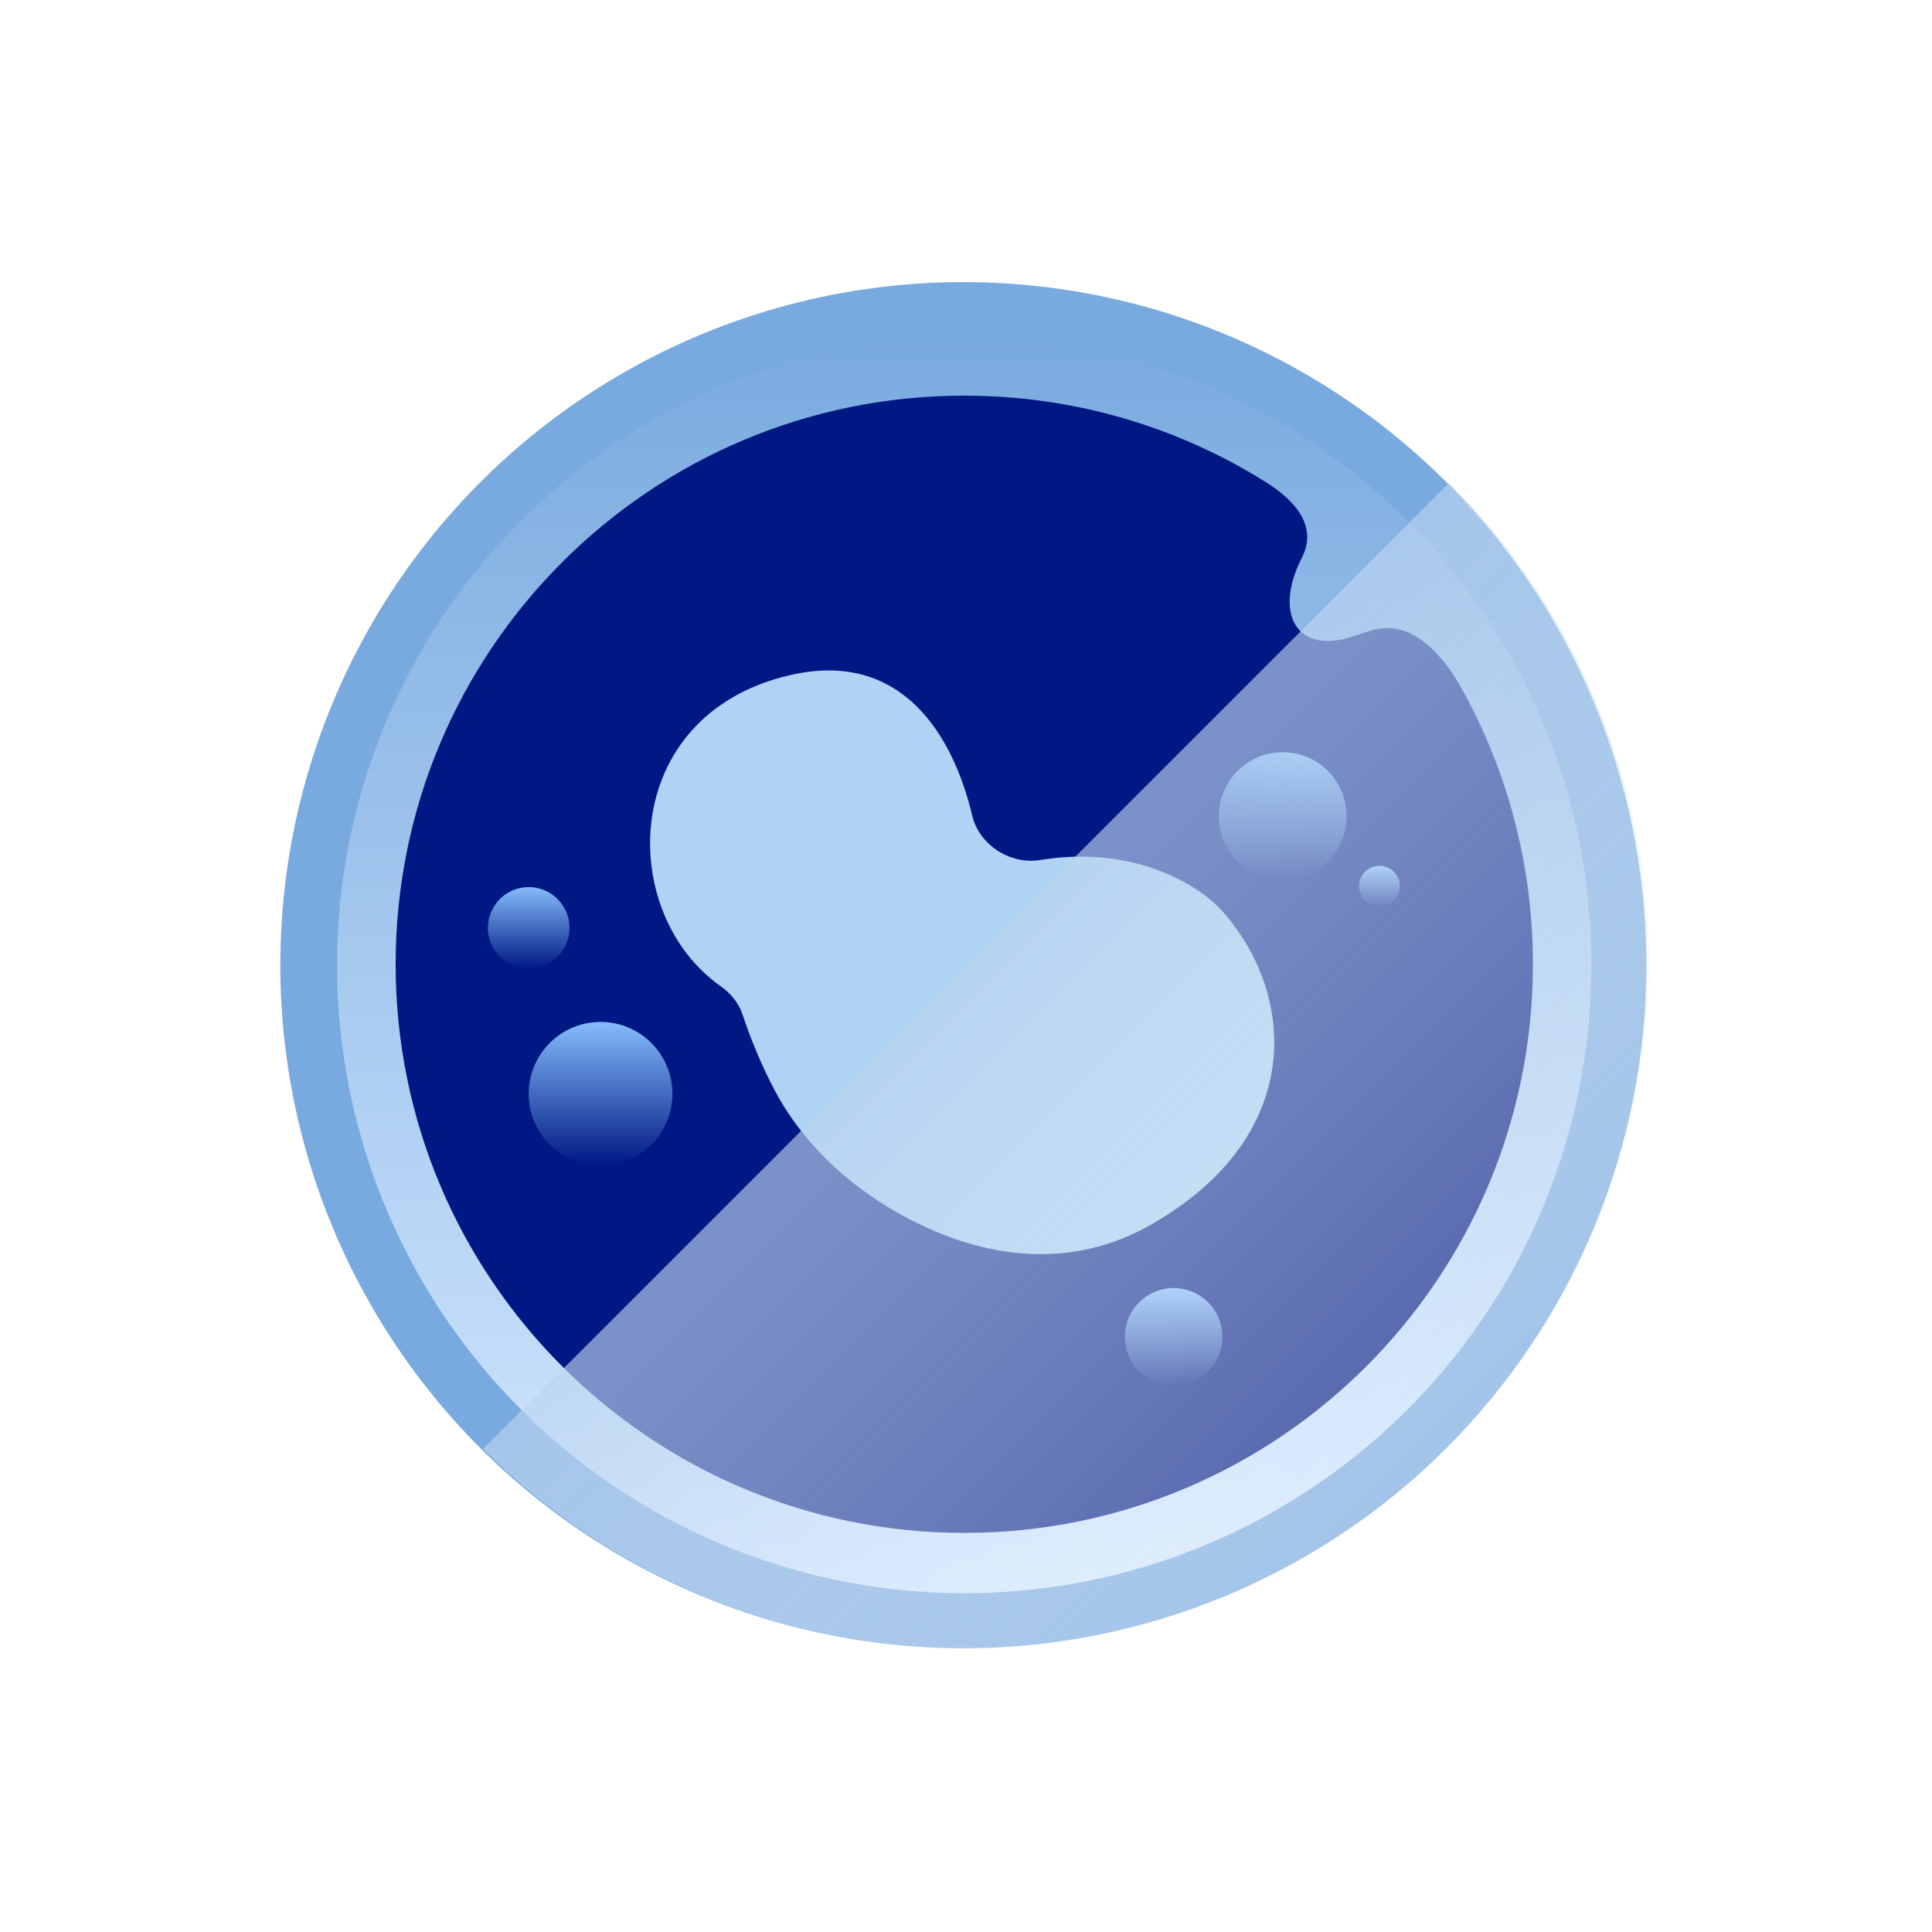
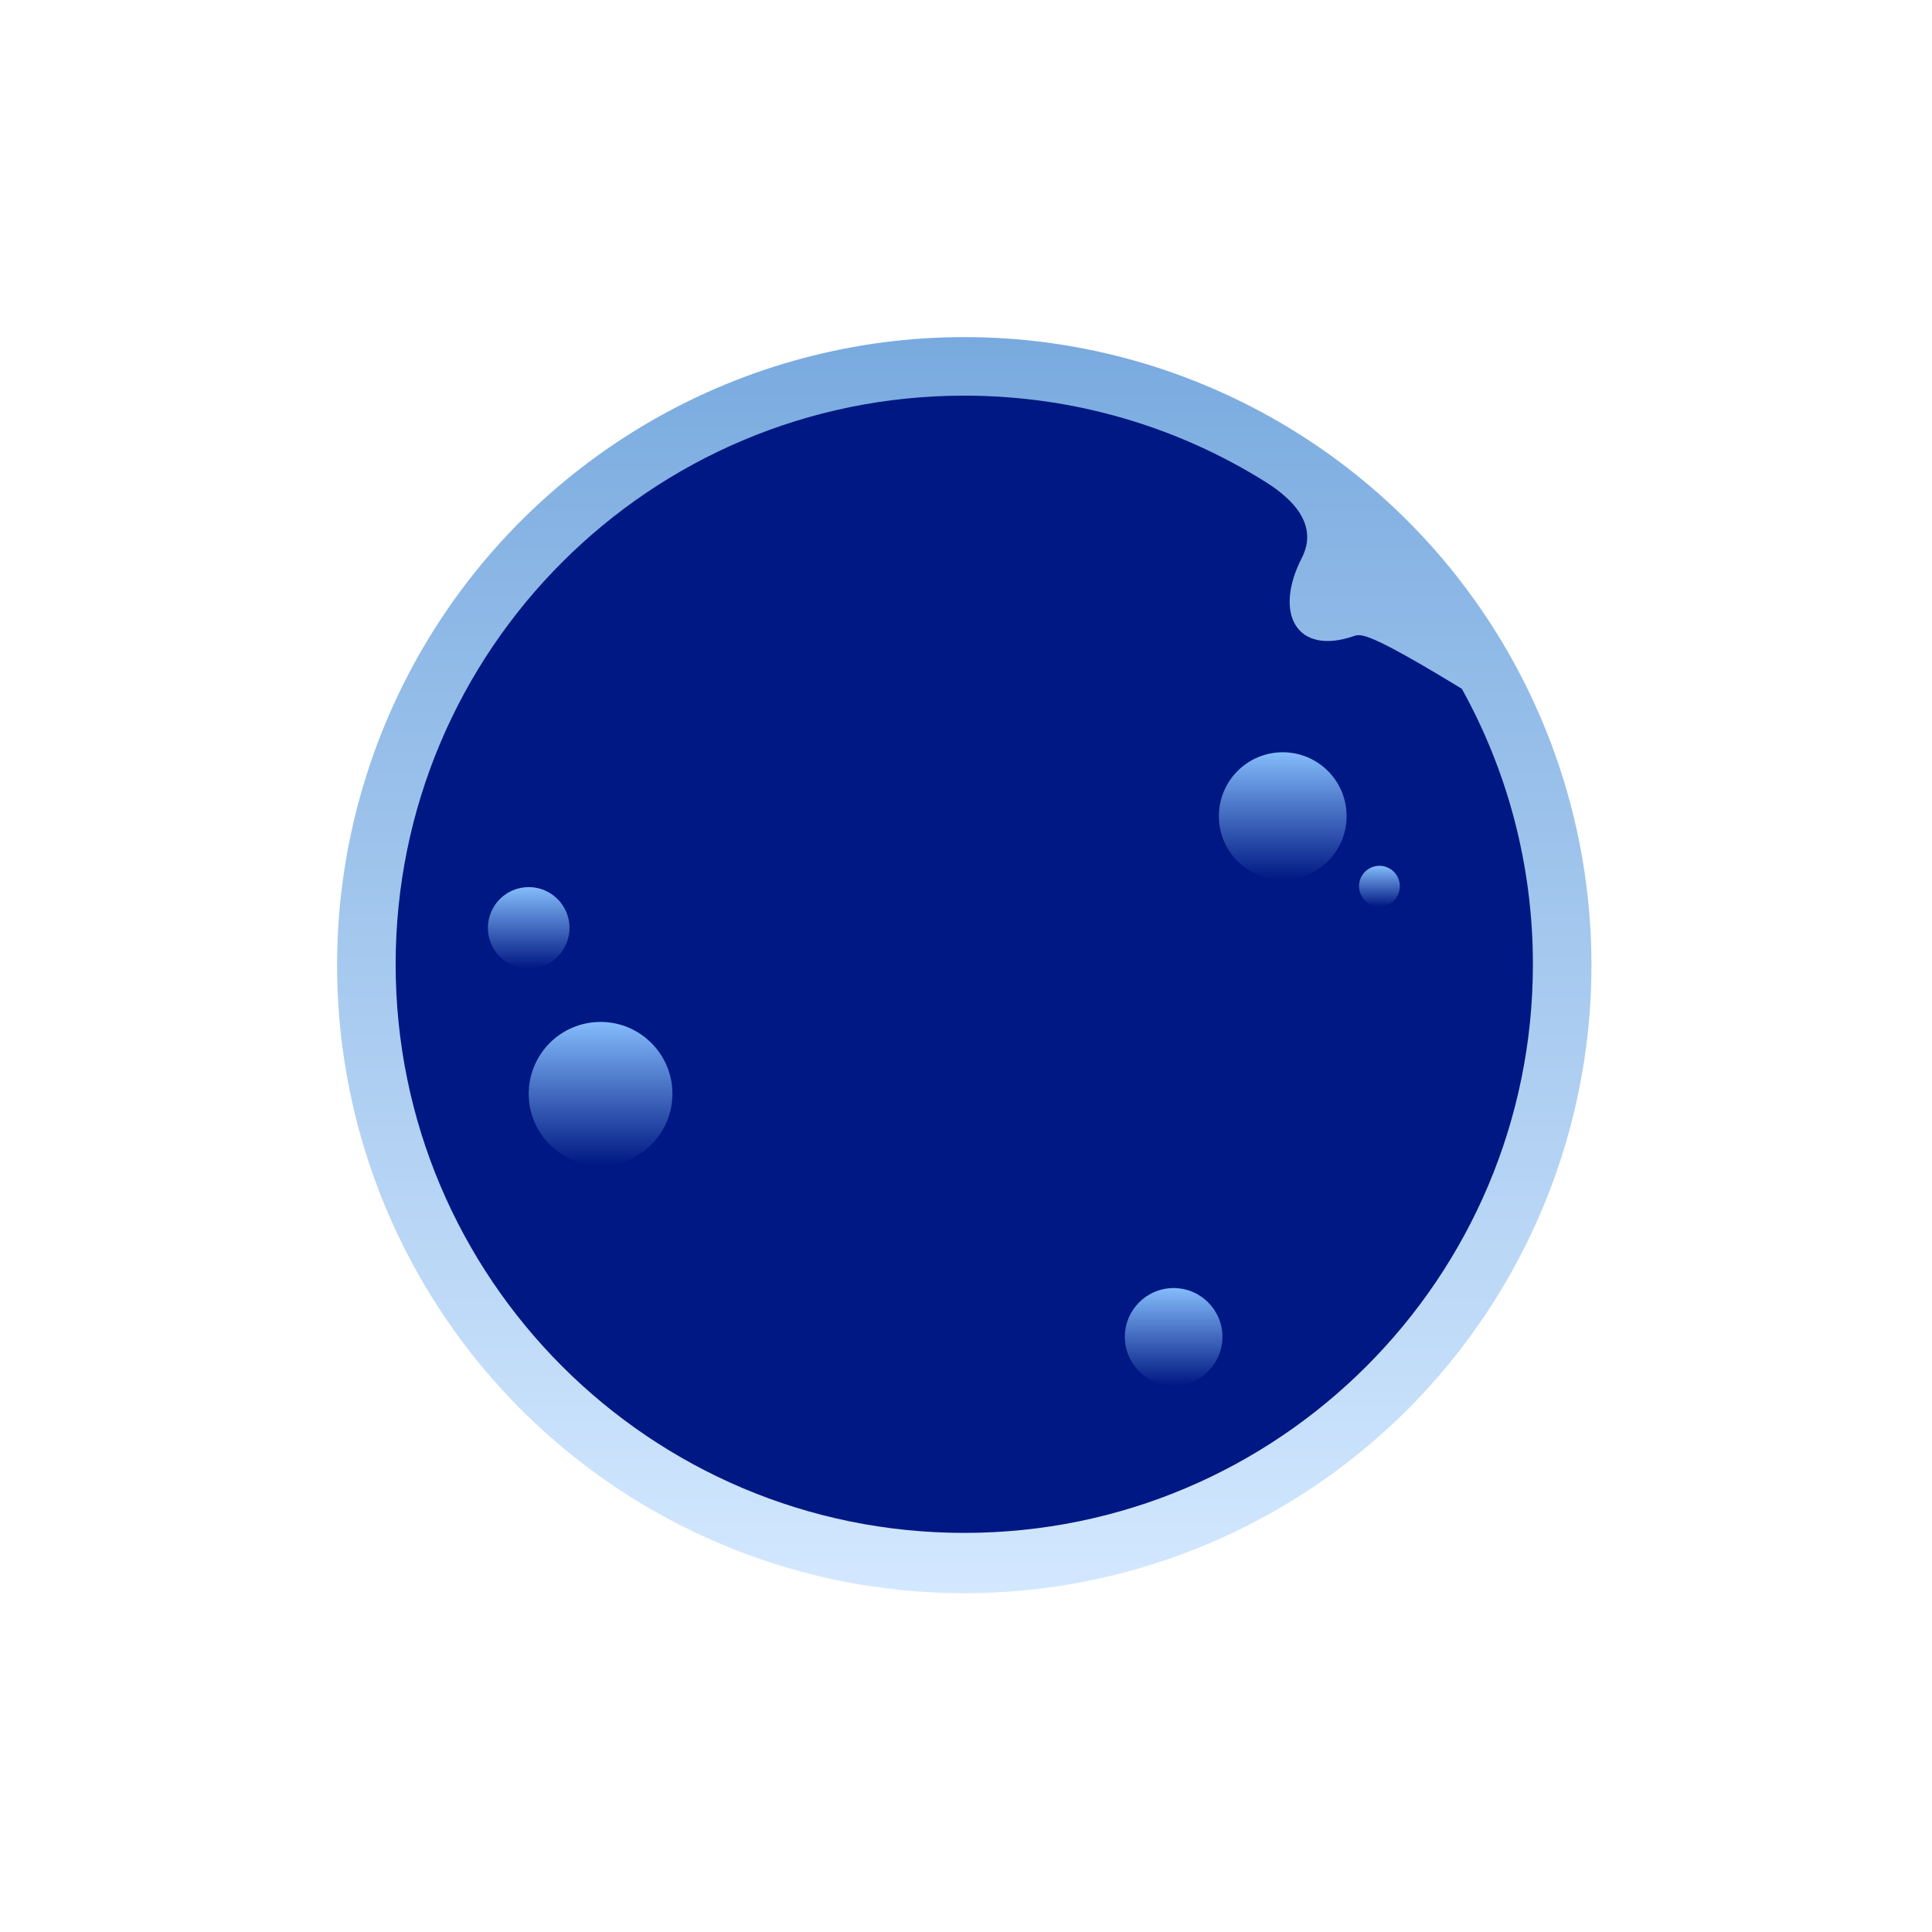
<svg xmlns="http://www.w3.org/2000/svg" fill="none" height="891" viewBox="0 0 891 891" width="891">
  <g filter="url(#filter0_d_294_395)">
-     <circle cx="444.295" cy="445.114" fill="#79AADF" r="315.016" />
-   </g>
+     </g>
  <ellipse cx="444.705" cy="445.114" fill="url(#paint0_linear_294_395)" rx="289.242" ry="289.651" />
-   <path d="M444.704 706.945C589.535 706.945 706.944 589.536 706.944 444.705C706.944 398.609 695.051 355.291 674.166 317.652C665.42 301.89 651.277 285.94 633.814 290.408C630.74 291.194 627.602 292.247 624.332 293.364C597.556 302.515 587.43 282.517 600.347 257.341C607.825 242.765 597.502 230.926 583.615 222.236C543.336 197.032 495.721 182.464 444.704 182.464C299.872 182.464 182.463 299.873 182.463 444.705C182.463 589.536 299.872 706.945 444.704 706.945Z" fill="#001883" />
-   <path d="M530.735 564.838C495.311 585.063 458.944 579.712 430.796 567.65C400.395 554.623 373.087 532.436 357.507 503.26C350.909 490.903 345.807 478.03 342.462 467.894C340.683 462.502 336.916 458.015 332.271 454.75C284.217 420.976 285.228 329.62 364.38 311.341C416.326 299.345 439.791 339.921 448.337 376.046C451.551 389.633 465.868 398.872 479.648 396.626C523.074 389.547 553.072 408.167 563.905 420.422C598.004 459 602.132 524.075 530.735 564.838Z" fill="#AED3F4" />
+   <path d="M444.704 706.945C589.535 706.945 706.944 589.536 706.944 444.705C706.944 398.609 695.051 355.291 674.166 317.652C630.74 291.194 627.602 292.247 624.332 293.364C597.556 302.515 587.43 282.517 600.347 257.341C607.825 242.765 597.502 230.926 583.615 222.236C543.336 197.032 495.721 182.464 444.704 182.464C299.872 182.464 182.463 299.873 182.463 444.705C182.463 589.536 299.872 706.945 444.704 706.945Z" fill="#001883" />
  <circle cx="276.968" cy="504.435" fill="url(#paint1_linear_294_395)" r="33.138" />
  <circle cx="591.575" cy="376.383" fill="url(#paint2_linear_294_395)" r="29.456" />
  <circle cx="636.169" cy="408.703" fill="url(#paint3_linear_294_395)" r="9.41" />
  <circle cx="541.255" cy="616.531" fill="url(#paint4_linear_294_395)" r="22.501" />
  <circle cx="243.831" cy="427.931" fill="url(#paint5_linear_294_395)" r="18.819" />
-   <path d="M668.25 222.75C697.502 252.002 720.706 286.729 736.537 324.949C752.368 363.168 760.516 404.131 760.516 445.5C760.516 486.869 752.368 527.832 736.537 566.051C720.706 604.271 697.502 638.998 668.25 668.25C638.998 697.502 604.271 720.706 566.051 736.537C527.832 752.368 486.868 760.516 445.5 760.516C404.131 760.516 363.168 752.368 324.949 736.537C286.729 720.706 252.002 697.502 222.75 668.25L445.5 445.5L668.25 222.75Z" fill="url(#paint6_linear_294_395)" />
  <defs>
    <filter color-interpolation-filters="sRGB" filterUnits="userSpaceOnUse" height="655.07" id="filter0_d_294_395" width="655.069" x="116.76" y="117.579">
      <feFlood flood-opacity="0" result="BackgroundImageFix" />
      <feColorMatrix in="SourceAlpha" result="hardAlpha" type="matrix" values="0 0 0 0 0 0 0 0 0 0 0 0 0 0 0 0 0 0 127 0" />
      <feOffset />
      <feGaussianBlur stdDeviation="6.259" />
      <feComposite in2="hardAlpha" operator="out" />
      <feColorMatrix type="matrix" values="0 0 0 0 1 0 0 0 0 1 0 0 0 0 1 0 0 0 0.5 0" />
      <feBlend in2="BackgroundImageFix" mode="normal" result="effect1_dropShadow_294_395" />
      <feBlend in="SourceGraphic" in2="effect1_dropShadow_294_395" mode="normal" result="shape" />
    </filter>
    <linearGradient gradientUnits="userSpaceOnUse" id="paint0_linear_294_395" x1="444.705" x2="444.705" y1="155.462" y2="734.765">
      <stop stop-color="#79AADF" />
      <stop offset="1" stop-color="#D3E8FF" />
    </linearGradient>
    <linearGradient gradientUnits="userSpaceOnUse" id="paint1_linear_294_395" x1="276.968" x2="276.968" y1="471.297" y2="537.573">
      <stop stop-color="#B0D3F9" />
      <stop offset="0" stop-color="#84BCFB" />
      <stop offset="1" stop-color="#001883" />
    </linearGradient>
    <linearGradient gradientUnits="userSpaceOnUse" id="paint2_linear_294_395" x1="591.575" x2="591.575" y1="346.927" y2="405.839">
      <stop stop-color="#B0D3F9" />
      <stop offset="0" stop-color="#84BCFB" />
      <stop offset="1" stop-color="#001883" />
    </linearGradient>
    <linearGradient gradientUnits="userSpaceOnUse" id="paint3_linear_294_395" x1="636.169" x2="636.169" y1="399.293" y2="418.112">
      <stop stop-color="#B0D3F9" />
      <stop offset="0" stop-color="#84BCFB" />
      <stop offset="1" stop-color="#001883" />
    </linearGradient>
    <linearGradient gradientUnits="userSpaceOnUse" id="paint4_linear_294_395" x1="541.255" x2="541.255" y1="594.03" y2="639.033">
      <stop stop-color="#B0D3F9" />
      <stop offset="0" stop-color="#84BCFB" />
      <stop offset="1" stop-color="#001883" />
    </linearGradient>
    <linearGradient gradientUnits="userSpaceOnUse" id="paint5_linear_294_395" x1="243.831" x2="243.831" y1="409.112" y2="446.75">
      <stop stop-color="#B0D3F9" />
      <stop offset="0" stop-color="#84BCFB" />
      <stop offset="1" stop-color="#001883" />
    </linearGradient>
    <linearGradient gradientUnits="userSpaceOnUse" id="paint6_linear_294_395" x1="222.75" x2="668.25" y1="222.75" y2="668.25">
      <stop stop-color="#78A9DF" />
      <stop offset="1" stop-color="white" stop-opacity="0.31" />
    </linearGradient>
  </defs>
</svg>